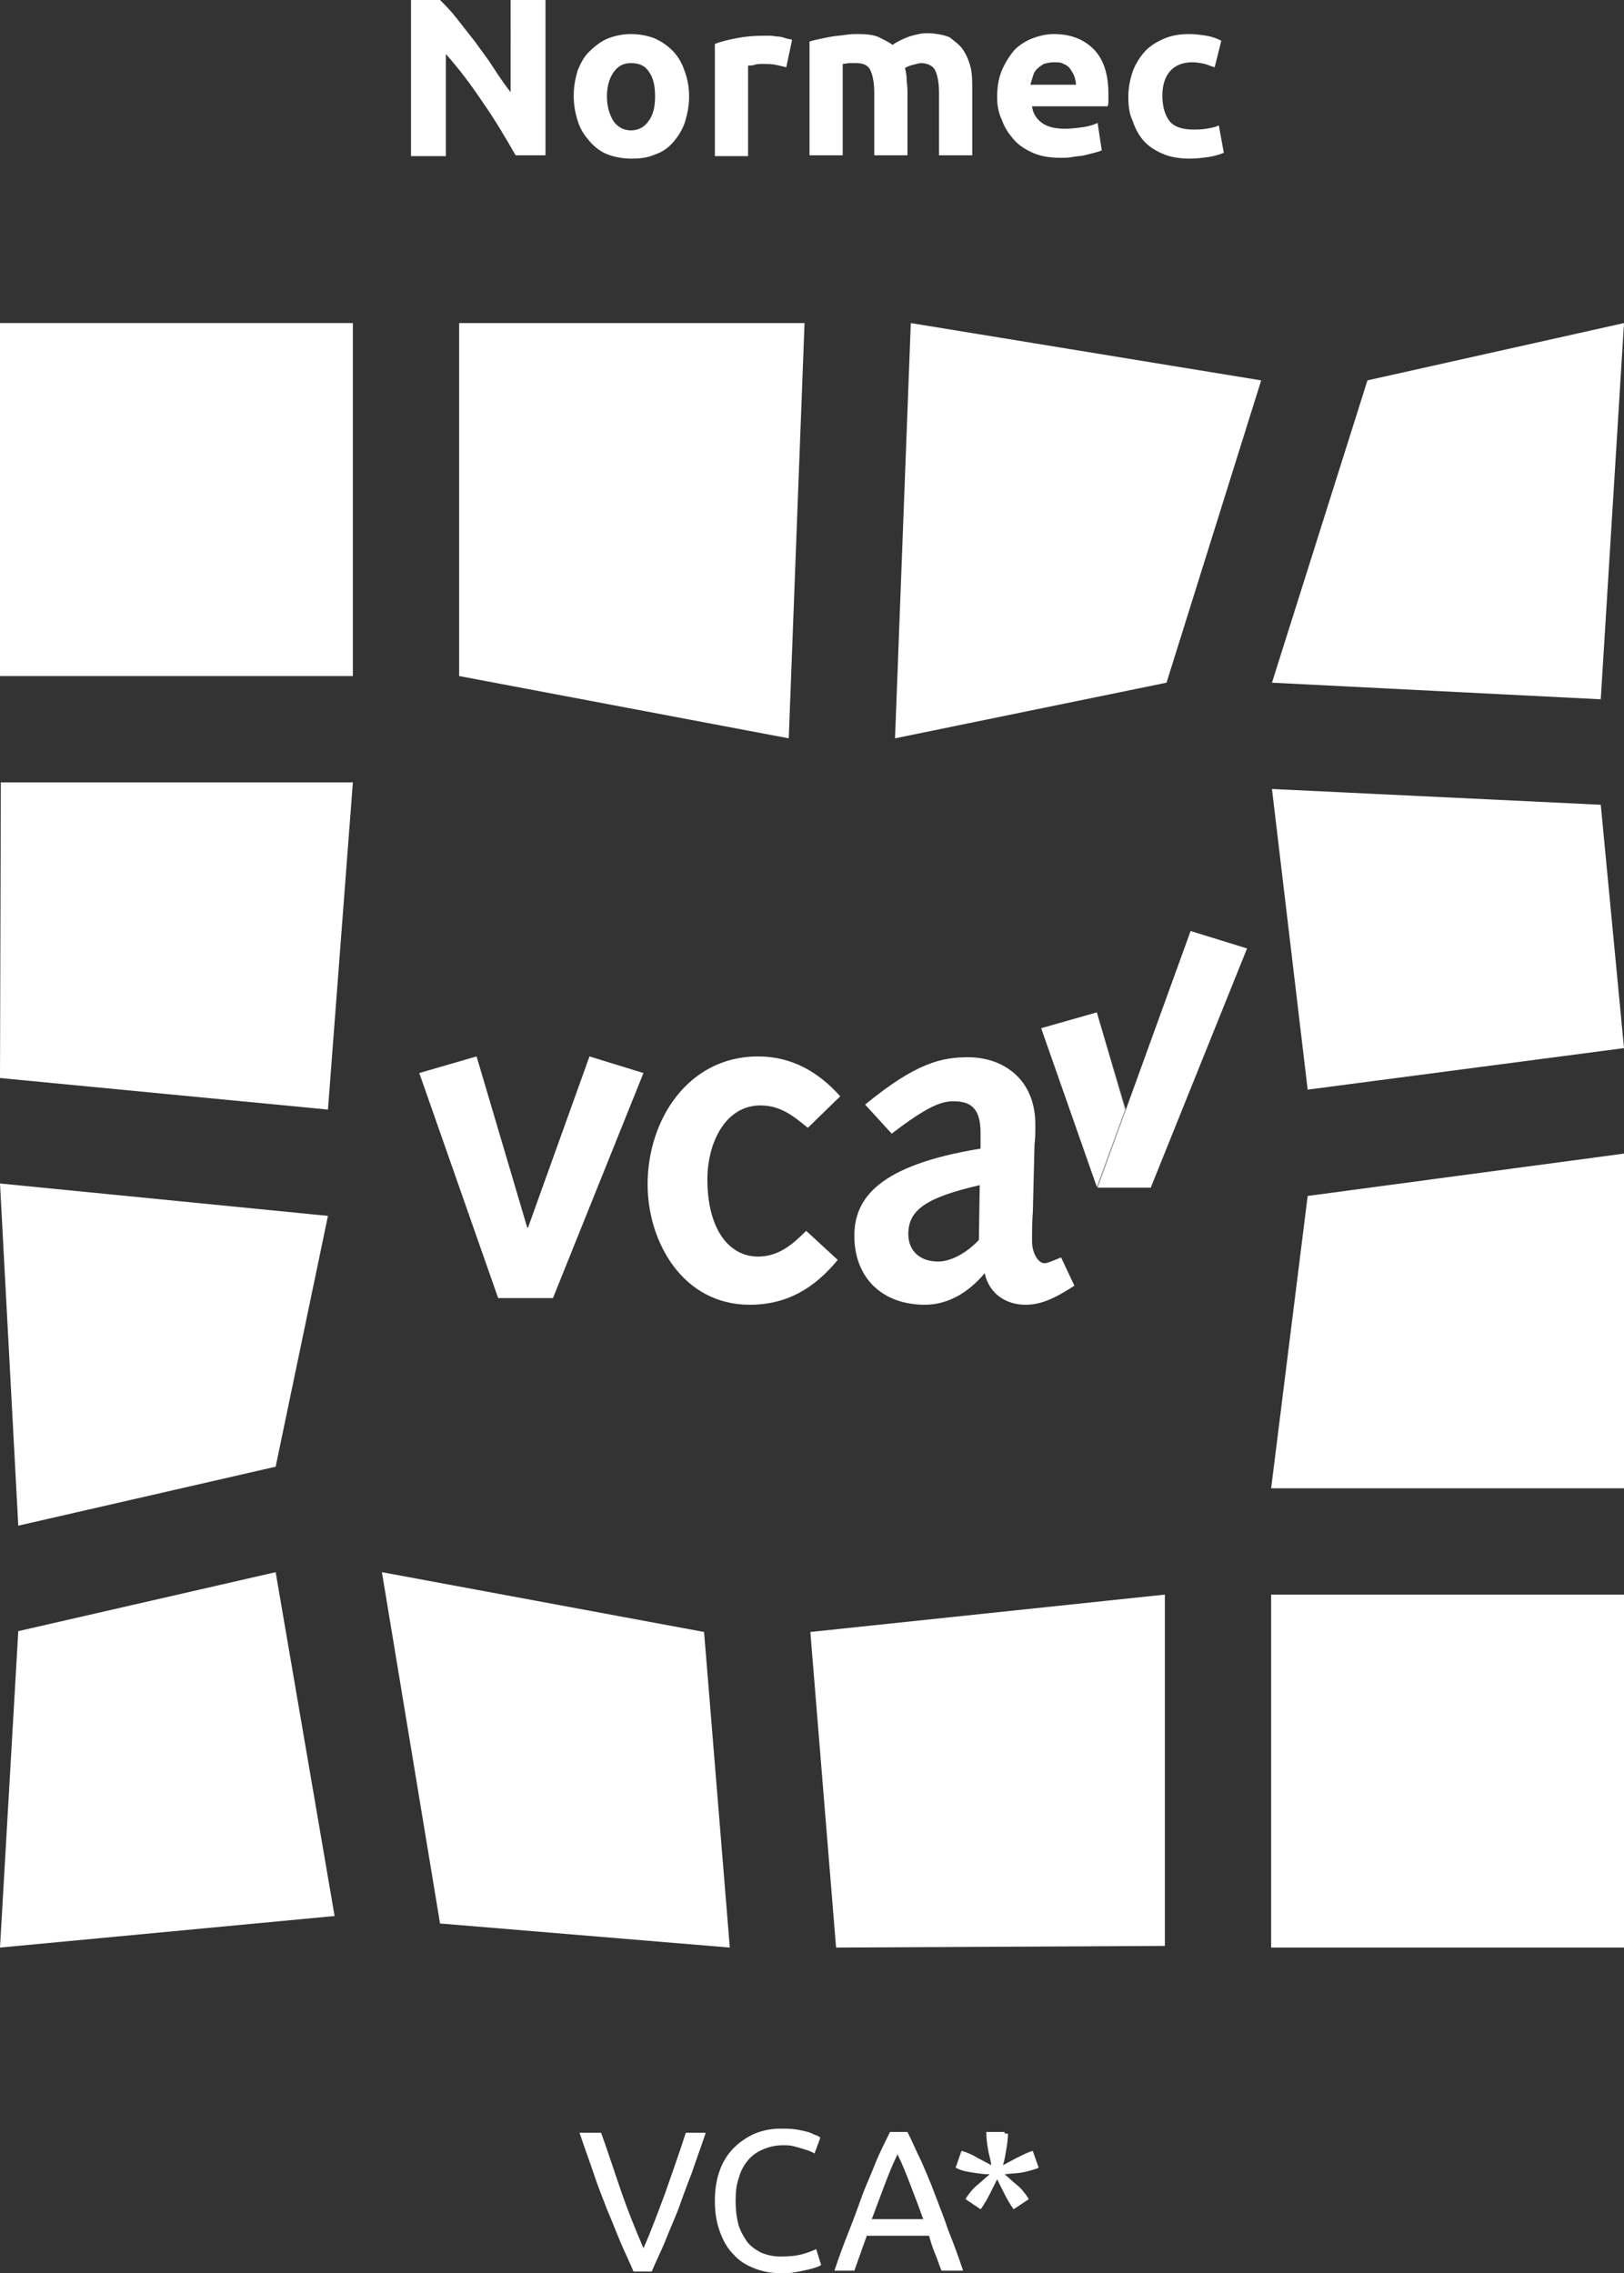
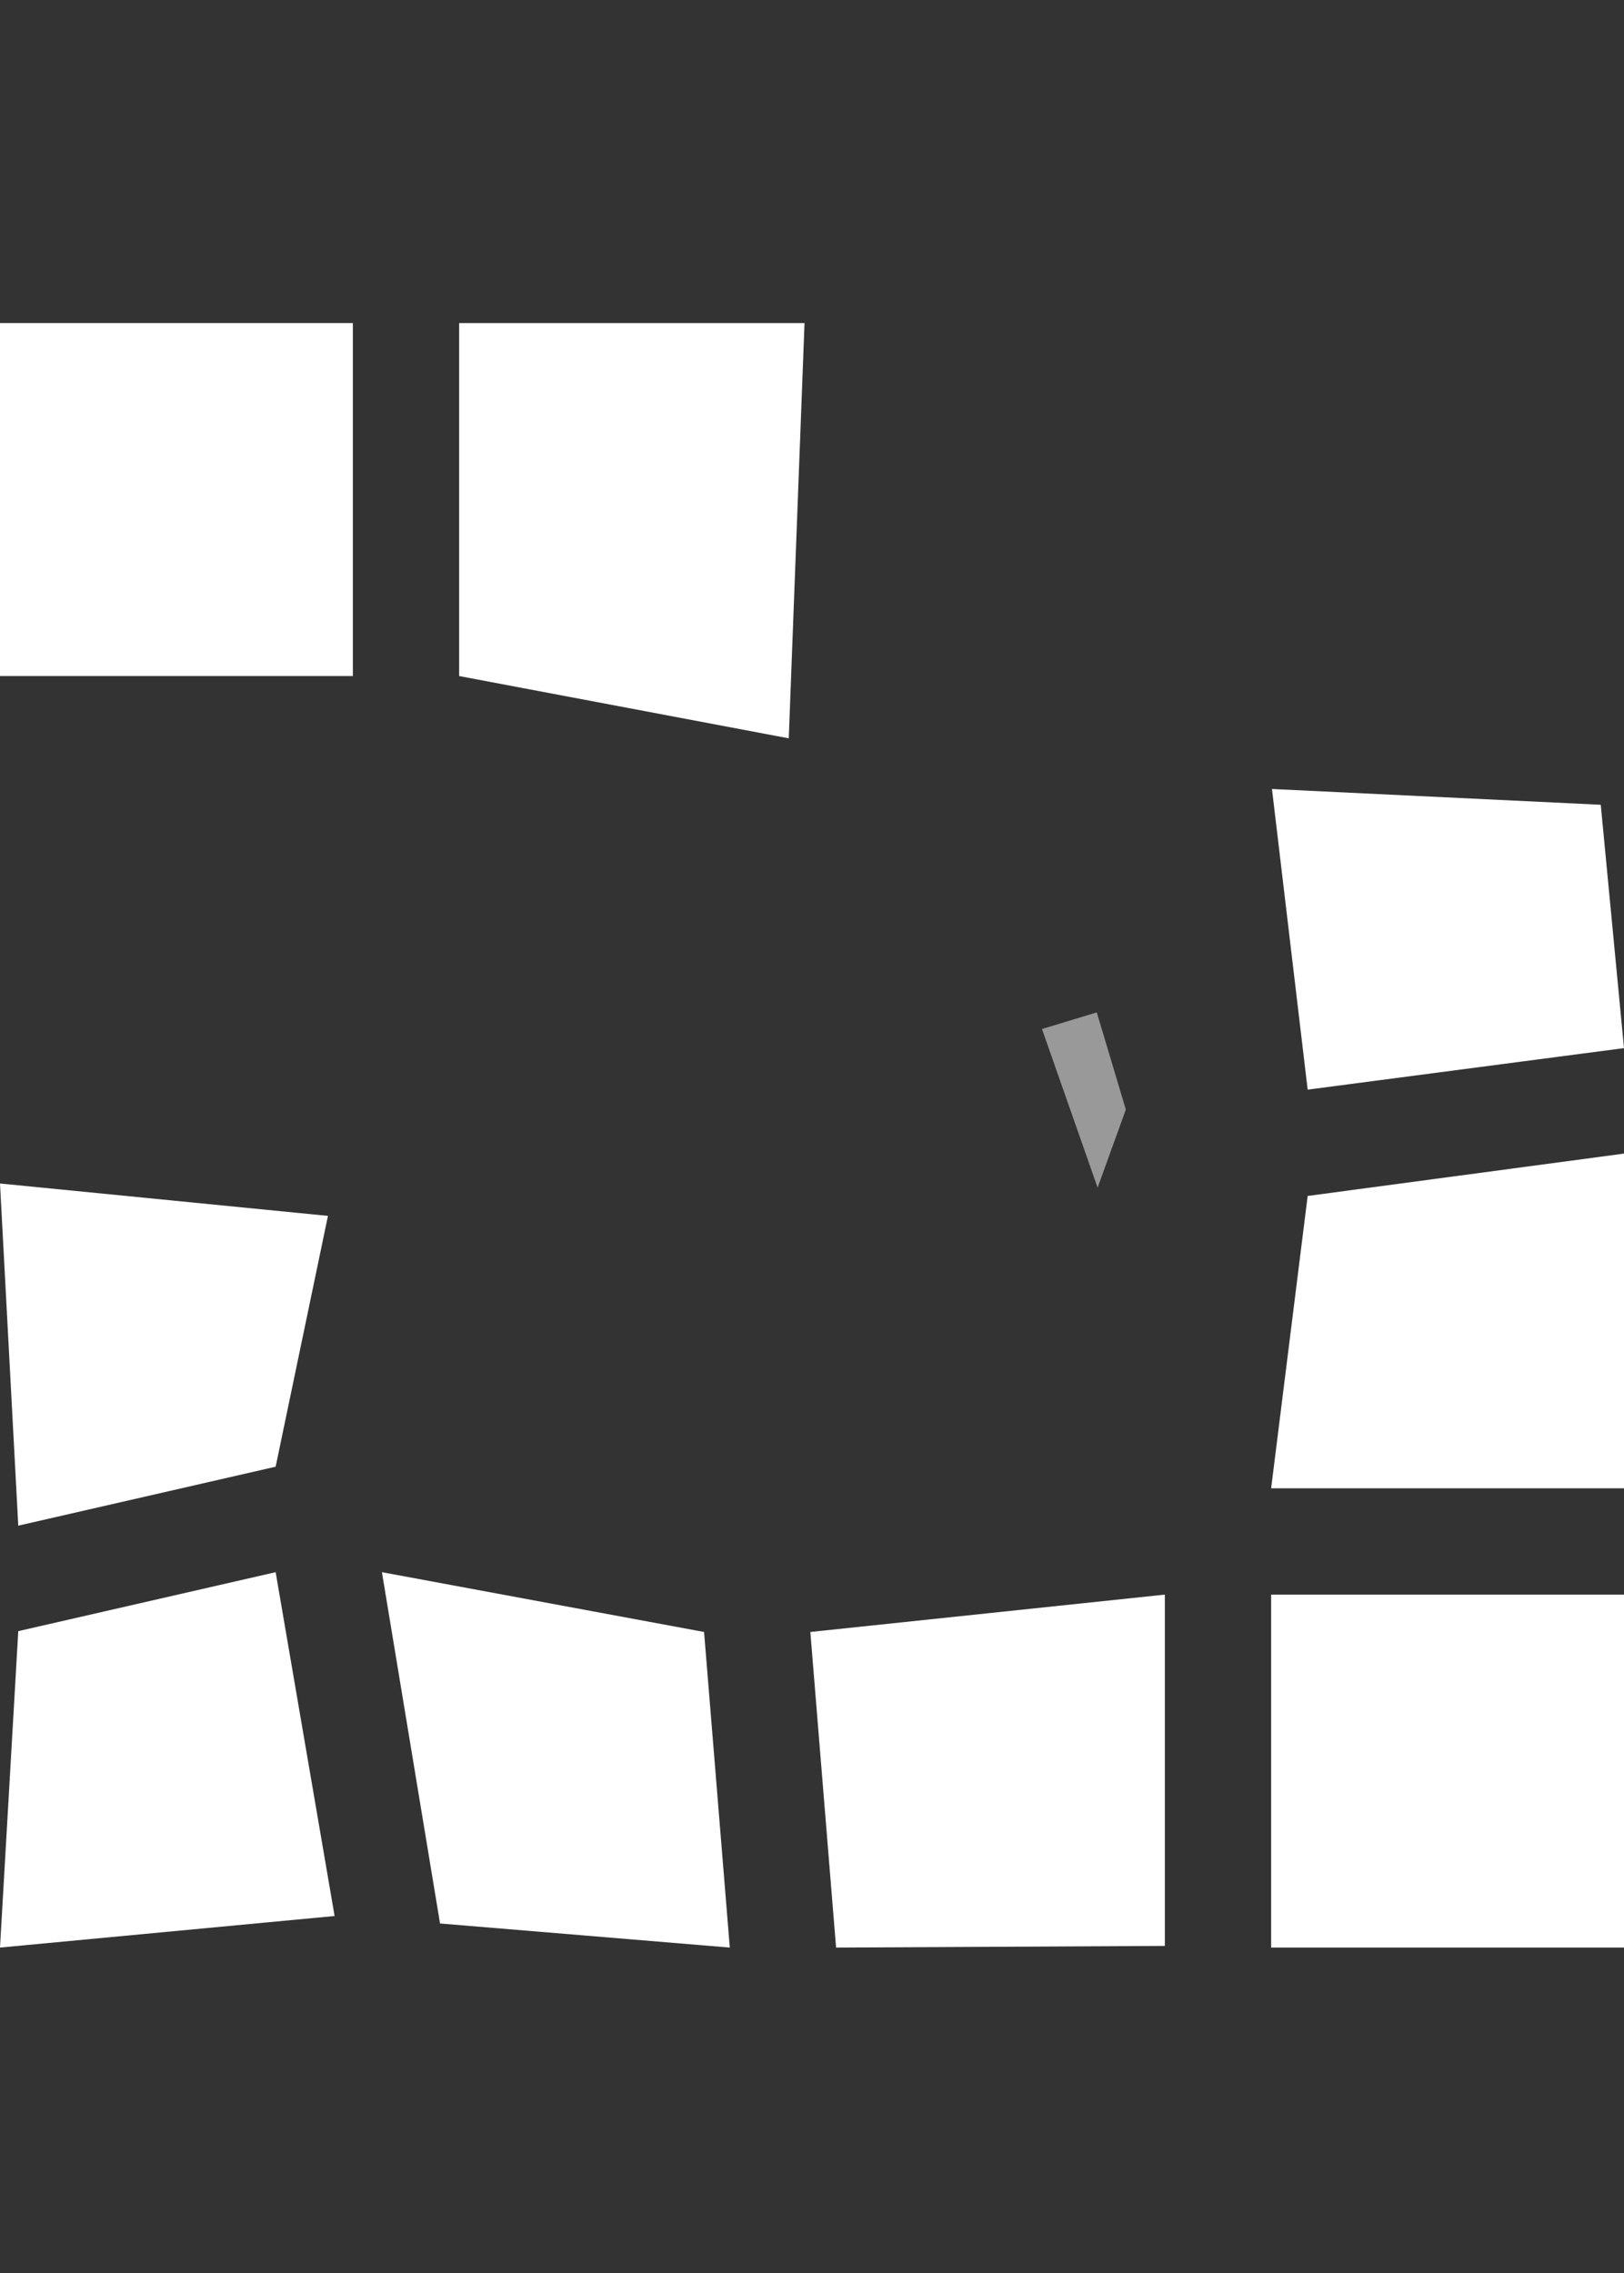
<svg xmlns="http://www.w3.org/2000/svg" version="1.1" id="Laag_1" x="0" y="0" viewBox="0 0 195.6 273.7" xml:space="preserve">
  <rect x="0" y="0" width="195.6" height="273.7" fill="#333333" stroke="none" />
  <style>.st0{fill:#fff}</style>
  <g id="XMLID_1_">
    <path id="XMLID_303_" class="st0" d="M0 38.9h42.5v42.5H0z" />
    <path id="XMLID_304_" class="st0" d="M195.6 138.9v40.3h-42.5l4.4-35.2z" />
    <path id="XMLID_305_" class="st0" d="M140.3 192v42.3l-39.6.2-3.1-38z" />
    <path id="XMLID_306_" class="st0" d="M153.2 95l39.6 1.9 2.8 29.3-38.1 5z" />
    <path id="XMLID_307_" class="st0" d="M0 142.5l39.5 3.9-6.3 30.2-31 7.1z" />
    <path id="XMLID_308_" class="st0" d="M33.2 189.3l7.1 41.4L0 234.5l2.2-38.1z" />
    <path id="XMLID_309_" class="st0" d="M46 189.3l38.8 7.2 3.1 38-34.9-2.9z" />
    <path id="XMLID_312_" class="st0" d="M153.1 192h42.5v42.5h-42.5z" />
-     <path id="XMLID_313_" class="st0" d="M.1 94.2L0 129.8l39.5 3.8 3-39.4z" />
    <path id="XMLID_314_" class="st0" d="M55.3 38.9h41.6l-1.9 50-39.7-7.5z" />
-     <path id="XMLID_315_" class="st0" d="M109.7 38.9l42.2 6.9-11.4 36.4-32.7 6.7z" />
-     <path id="XMLID_316_" class="st0" d="M164.7 45.8l30.9-6.9-2.8 45.3-39.6-2z" />
  </g>
-   <path class="st0" d="M85 256.8c-.6 1.8-1.2 3.4-1.7 4.9-.6 1.5-1.1 2.9-1.6 4.3-.5 1.3-1.1 2.6-1.6 3.9-.5 1.2-1.1 2.4-1.6 3.6h-2.2c-.5-1.2-1.1-2.4-1.6-3.6-.5-1.2-1-2.5-1.6-3.9-.5-1.3-1.1-2.8-1.6-4.3s-1.1-3.1-1.7-4.9h2.6c.9 2.5 1.7 5 2.5 7.3s1.7 4.5 2.6 6.6c.9-2 1.7-4.2 2.6-6.6.8-2.3 1.7-4.8 2.5-7.3H85zm9 16.9c-1.2 0-2.2-.2-3.2-.6s-1.8-.9-2.5-1.7c-.7-.7-1.2-1.6-1.6-2.7-.4-1.1-.6-2.3-.6-3.7 0-1.4.2-2.6.6-3.7s1-2 1.7-2.7c.7-.7 1.6-1.3 2.5-1.7 1-.4 2-.6 3.1-.6.7 0 1.3 0 1.9.1.6.1 1 .2 1.4.3.4.1.7.3 1 .4.3.1.4.2.5.3l-.7 1.9c-.1-.1-.4-.2-.6-.3s-.6-.2-.9-.3c-.3-.1-.7-.2-1.1-.3s-.8-.1-1.2-.1c-.9 0-1.7.2-2.4.5s-1.3.7-1.8 1.3c-.5.6-.9 1.3-1.1 2.1-.3.8-.4 1.7-.4 2.8 0 1 .1 1.9.3 2.7.2.8.6 1.5 1 2.1s1 1 1.7 1.4c.7.3 1.5.5 2.4.5 1.1 0 2-.1 2.7-.3.7-.2 1.2-.4 1.6-.6l.6 1.9c-.1.1-.3.2-.6.3-.3.1-.6.2-1.1.3-.4.1-.9.2-1.5.3-.4.1-1 .1-1.7.1zm19.4-.3c-.3-.7-.5-1.4-.8-2.1s-.5-1.4-.7-2.1h-7.5l-1.5 4.2h-2.4c.6-1.8 1.2-3.4 1.8-4.9.6-1.5 1.1-2.9 1.6-4.3.5-1.3 1.1-2.6 1.6-3.9.5-1.2 1.1-2.4 1.7-3.6h2.1c.6 1.2 1.1 2.4 1.7 3.6.5 1.2 1.1 2.5 1.6 3.9.5 1.3 1.1 2.8 1.6 4.3.6 1.5 1.2 3.1 1.8 4.9h-2.6zm-2.2-6.2c-.5-1.4-1-2.7-1.5-4-.5-1.3-1-2.6-1.6-3.8-.6 1.2-1.1 2.5-1.6 3.8-.5 1.3-1 2.7-1.5 4h6.2zm10.2-10.3c0 .7-.1 1.3-.2 1.9-.1.6-.2 1.3-.4 1.9.6-.3 1.1-.6 1.7-.9.6-.3 1.2-.6 1.8-.8h.1l.7 2-.2.1c-.6.2-1.3.4-1.9.5-.6.1-1.3.1-2 .2.5.4 1 .9 1.5 1.3s.9.9 1.3 1.5l.1.2-1.8 1.2-.1-.1c-.4-.6-.7-1.1-1-1.7l-.9-1.8-.9 1.8c-.3.6-.6 1.1-1 1.7l-.1.1-1.8-1.2.1-.2c.4-.6.8-1.1 1.3-1.5s1-.9 1.5-1.3c-.7 0-1.3-.1-2-.2-.6-.1-1.3-.2-1.9-.5l-.2-.1.7-2h.1c.7.2 1.3.5 1.8.8.6.3 1.1.6 1.7.9-.1-.7-.3-1.3-.4-1.9-.1-.6-.2-1.3-.2-1.9v-.2h2.2v.2zM62.1 18.7c-1.2-2.1-2.5-4.3-3.9-6.3-1.4-2.1-2.9-4.1-4.5-5.9v12.3h-4.2V0H53c.6.6 1.3 1.3 2 2.2.7.9 1.4 1.8 2.2 2.8.7 1 1.5 2 2.2 3.1.7 1.1 1.4 2.1 2.1 3V0h4.2v18.7h-3.6zM83 11.6c0 1.1-.2 2.1-.5 3.1-.3.9-.8 1.7-1.4 2.4-.6.7-1.3 1.2-2.2 1.5-.9.4-1.8.5-2.9.5-1 0-2-.2-2.8-.5s-1.6-.9-2.2-1.6c-.6-.7-1.1-1.4-1.4-2.4-.3-.9-.5-1.9-.5-3.1 0-1.1.2-2.1.5-3.1.4-.9.8-1.7 1.5-2.3.6-.6 1.4-1.2 2.2-1.5.8-.3 1.7-.5 2.7-.5 1 0 2 .2 2.8.5.9.4 1.6.9 2.2 1.5.6.6 1.1 1.4 1.4 2.3.4 1 .6 2.1.6 3.2zm-4.1 0c0-1.2-.2-2.2-.7-2.9-.5-.8-1.2-1.1-2.2-1.1s-1.6.4-2.1 1.1c-.5.7-.8 1.7-.8 2.9s.3 2.2.8 3c.5.7 1.2 1.1 2.1 1.1s1.6-.4 2.1-1.1c.6-.8.8-1.8.8-3zm15.8-3.5c-.4-.1-.8-.2-1.3-.3-.5-.1-1-.1-1.6-.1-.3 0-.6 0-.9.1s-.6.1-.8.1v10.9h-4V5.3c.7-.3 1.6-.5 2.6-.7 1-.2 2.1-.3 3.3-.3h.8c.3 0 .6.1.9.1.3 0 .6.1.9.2.3.1.6.1.8.2l-.7 3.3zm10.6 3.1c0-1.3-.2-2.2-.5-2.8s-.9-.8-1.7-.8h-.8c-.3 0-.5.1-.8.1v11h-4V5c.3-.1.7-.2 1.2-.3.5-.1.9-.2 1.5-.3s1-.1 1.6-.2 1.1-.1 1.6-.1c1 0 1.9.1 2.5.4s1.2.6 1.6.9c.6-.4 1.2-.7 2-1 .7-.2 1.4-.4 2.1-.4 1.1 0 2.1.2 2.8.5.6.5 1.2.9 1.6 1.5.4.6.7 1.3.9 2.1.2.8.2 1.7.2 2.6v8h-4v-7.5c0-1.3-.2-2.2-.5-2.8-.3-.5-.9-.8-1.7-.8-.2 0-.5.1-.9.2s-.7.2-1 .4c.1.4.2.9.2 1.3s.1.9.1 1.5v7.7h-4v-7.5zm14.8.5c0-1.3.2-2.4.6-3.3.4-.9.9-1.7 1.5-2.4.6-.6 1.4-1.1 2.2-1.4.8-.3 1.7-.5 2.5-.5 2 0 3.6.6 4.8 1.8s1.8 3 1.8 5.4v.8c0 .3 0 .5-.1.7h-9.1c.1.8.5 1.5 1.2 2s1.6.7 2.8.7c.7 0 1.5-.1 2.2-.2.7-.1 1.3-.3 1.7-.5l.5 3.3c-.2.1-.5.2-.9.3l-1.2.3c-.4.1-.9.1-1.4.2-.5.1-1 .1-1.5.1-1.3 0-2.4-.2-3.3-.6-.9-.4-1.7-.9-2.3-1.6-.6-.7-1.1-1.4-1.4-2.3-.4-.8-.6-1.7-.6-2.8zm9.5-1.5c0-.3-.1-.7-.2-1-.1-.3-.3-.6-.5-.9-.2-.3-.5-.5-.8-.6-.3-.2-.7-.2-1.2-.2s-.8.1-1.2.2c-.3.2-.6.4-.8.6s-.4.5-.5.9c-.1.3-.2.7-.3 1h5.5zm6.3 1.4c0-1 .2-2 .5-2.9.3-.9.8-1.7 1.4-2.4.6-.7 1.4-1.2 2.3-1.6s1.9-.6 3.1-.6c.8 0 1.4.1 2.1.2.6.1 1.2.3 1.8.6l-.8 3.2c-.4-.1-.8-.3-1.2-.4s-1-.2-1.5-.2c-1.2 0-2.1.4-2.7 1.1-.6.7-.9 1.7-.9 2.9 0 1.3.3 2.3.8 3 .5.7 1.5 1.1 2.9 1.1.5 0 1 0 1.6-.1.6-.1 1.1-.2 1.5-.4l.6 3.3c-.5.2-1.1.4-1.8.5-.7.1-1.5.2-2.3.2-1.3 0-2.4-.2-3.3-.6-.9-.4-1.7-.9-2.3-1.6-.6-.7-1-1.5-1.3-2.4-.4-.8-.5-1.8-.5-2.9zM50.5 129.2l6.9-2 6.1 20.6h.1l7.4-20.6 6.5 2-10.9 27.1H60l-9.5-27.1zm50.4 22.5c-2.8 3.4-6.1 5.4-10.6 5.4-8.1 0-12.3-7.6-12.3-14.5 0-7.8 4.9-15.4 13.3-15.4 4.2 0 7.4 2 9.9 4.8l-3.9 3.8c-1.7-1.4-3.3-2.7-5.7-2.7-4.3 0-6.4 4.6-6.4 8.9 0 6 2.6 9.3 6.1 9.3 2.5 0 4.2-1.5 5.8-3.1l3.8 3.5zm3.3-18.7c6.2-5.1 9.3-5.7 12.4-5.7 4.2 0 8.1 2.6 8.1 8.1 0 1 0 1.6-.1 2.4l-.2 8.1c-.1 1.3-.1 2.4-.1 3.5 0 1.6.8 2.7 1.5 2.7.3 0 .8-.2 2-.7l1.6 3.4c-3 2-4.6 2.3-5.9 2.3-2.4 0-4.4-1.4-4.9-3.8-2 2.4-4.5 3.8-7.2 3.8-5.1 0-8.5-3.2-8.5-8.3 0-4.5 2.9-8.5 15.2-10.5v-1.9c0-3.1-1.3-3.8-3.3-3.8-1.4 0-3.1.6-7.4 3.9l-3.2-3.5zm13.8 9.7c-6.5 1.5-8.6 3-8.6 5.9 0 2.1 1.5 3.3 3.6 3.3 1.4 0 3.3-.9 4.9-2.6l.1-6.6zm14.1-20.8l-6.7 1.9 6.7 19.1s1.5-4.1 3.4-9.3l-3.4-11.7zm11.3-9.8L132.2 143h6.4l11.6-28.8z" />
  <path d="M135.6 133.6l-3.5-11.7-6.6 2 6.7 19.1z" opacity=".5" fill="#fff" />
</svg>